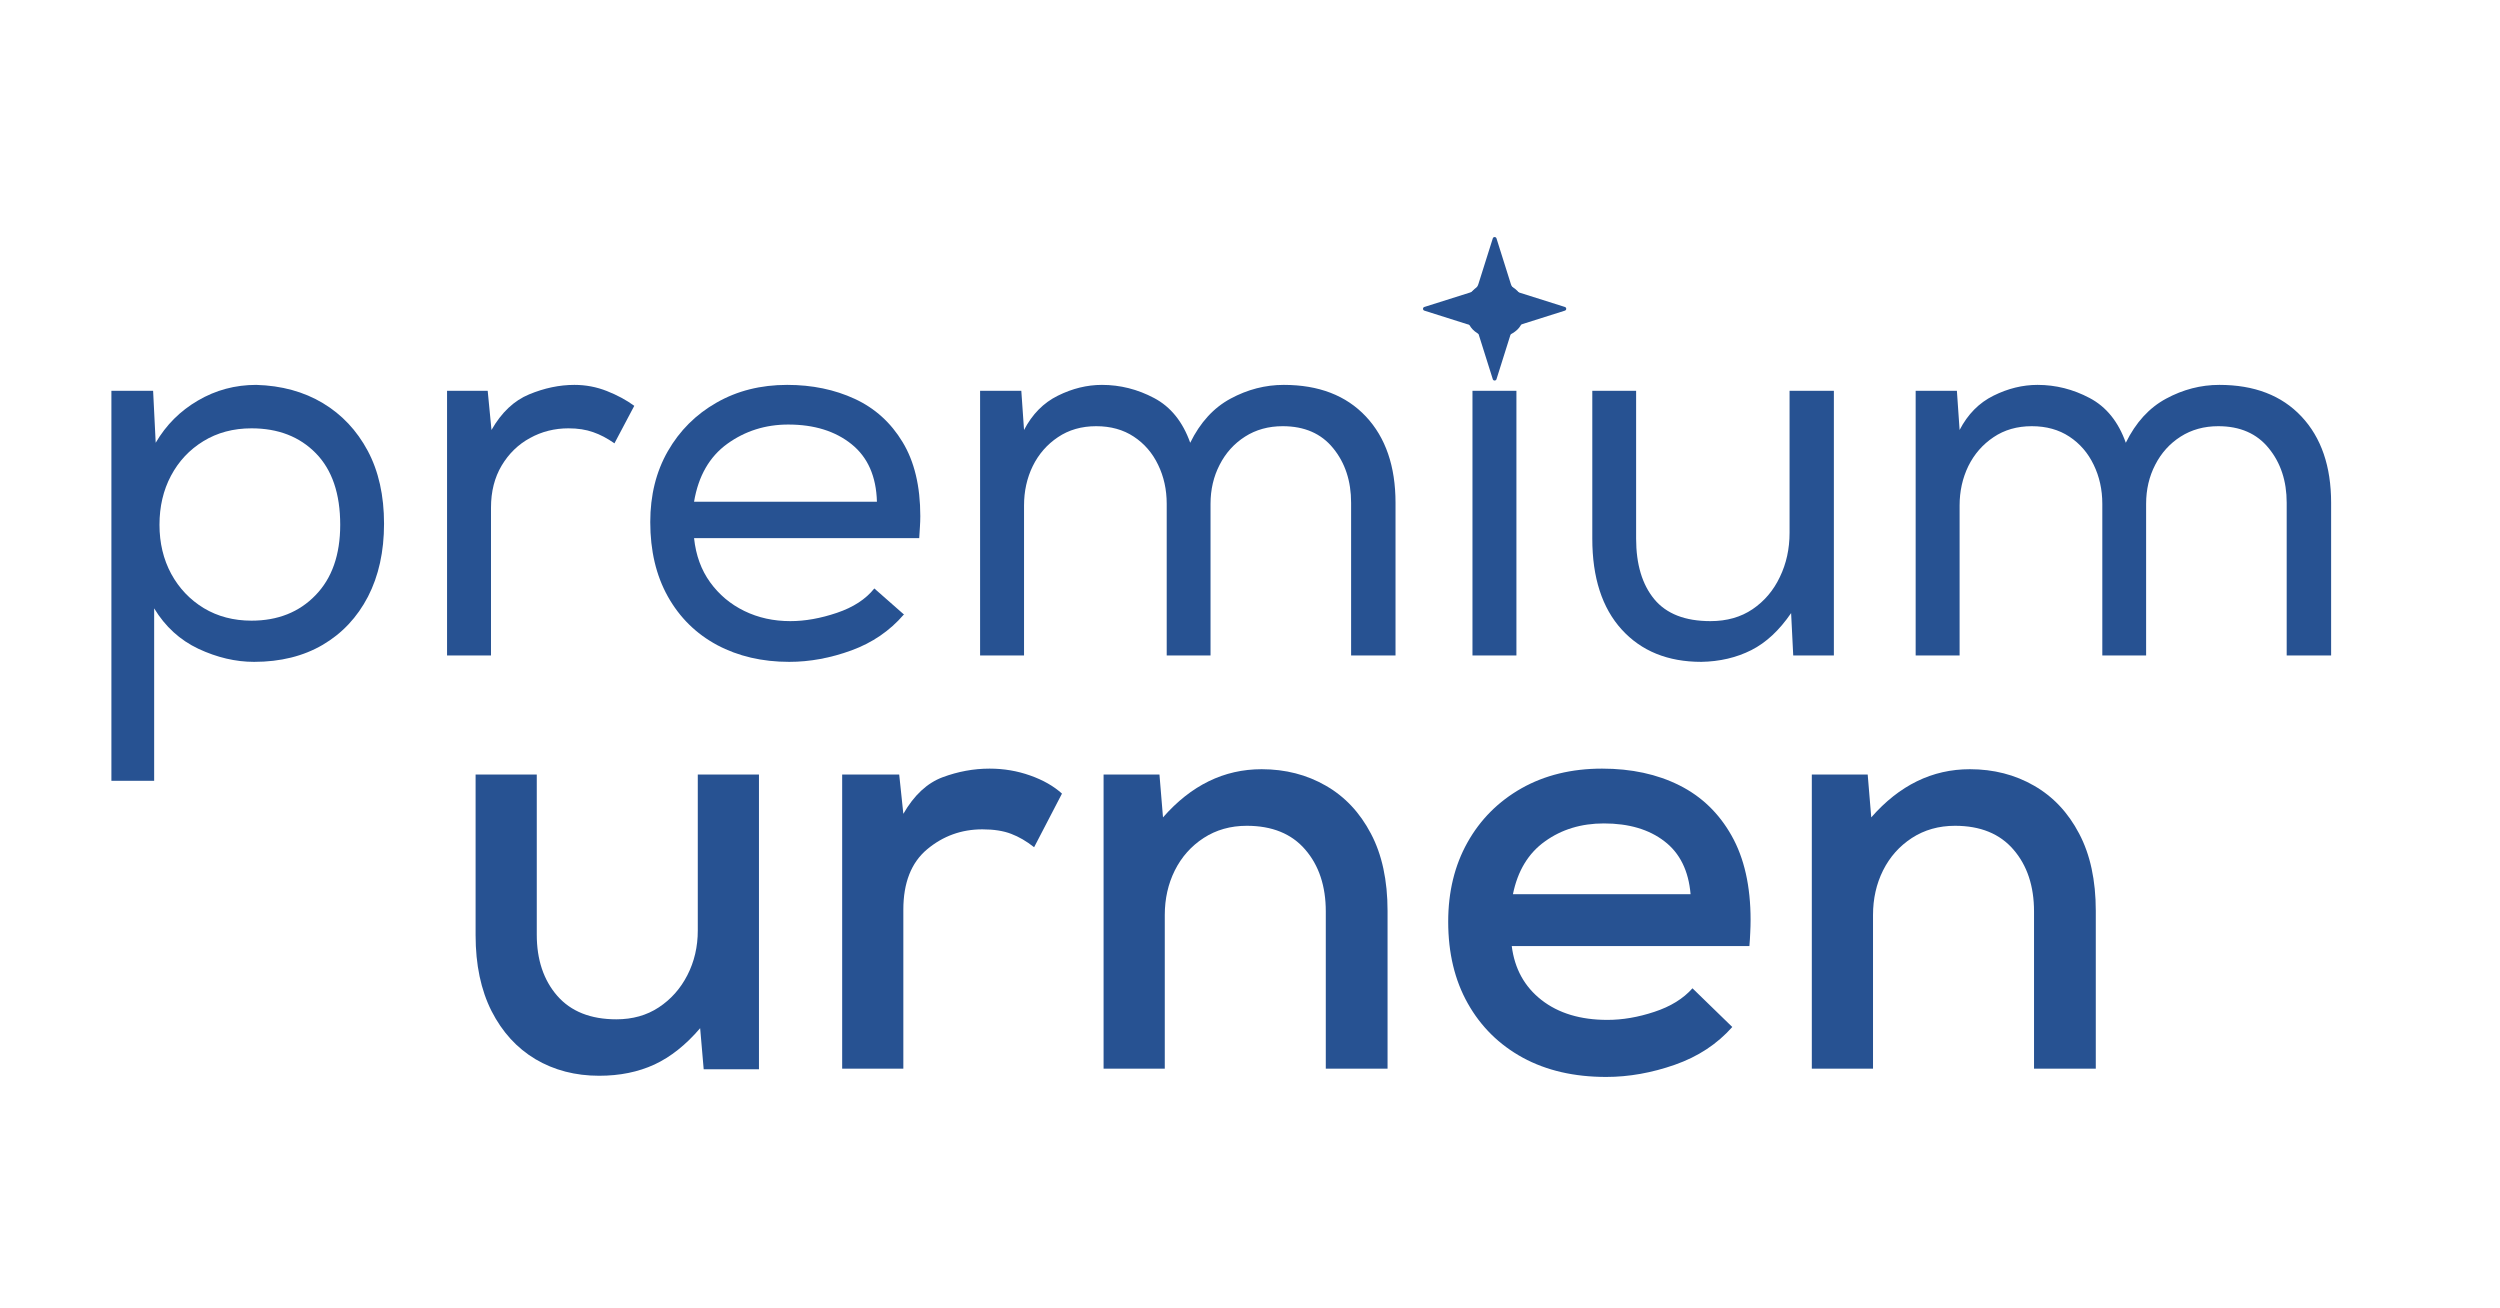
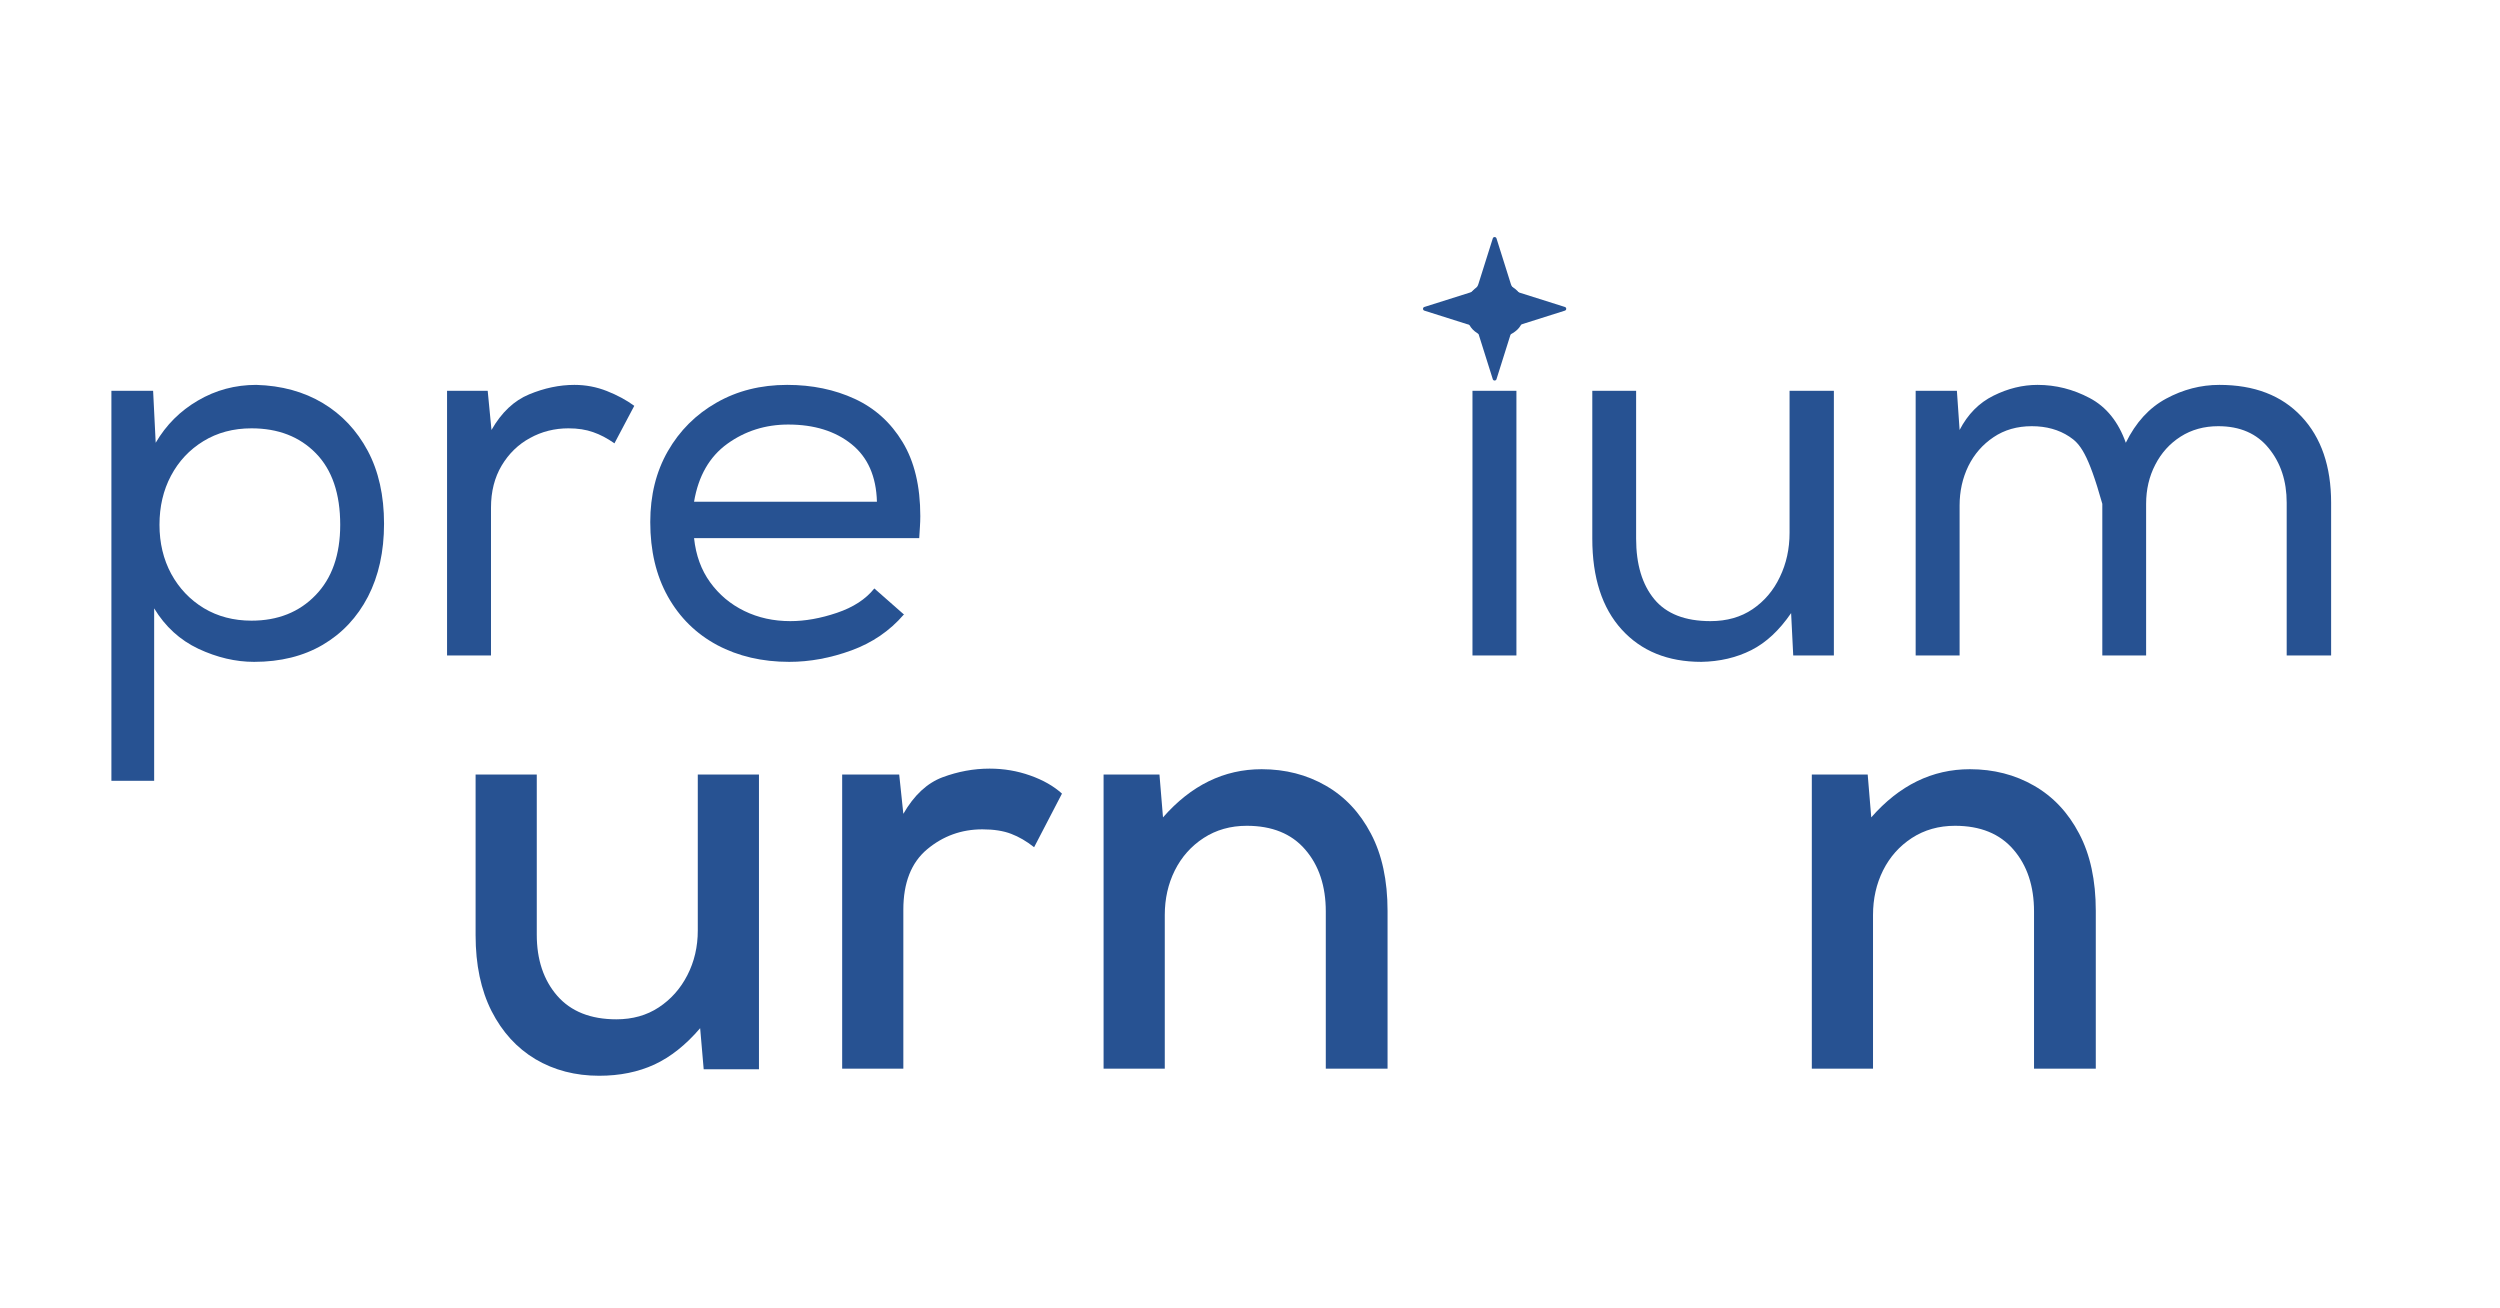
<svg xmlns="http://www.w3.org/2000/svg" width="1200" zoomAndPan="magnify" viewBox="0 0 900 471" height="628" preserveAspectRatio="xMidYMid meet" version="1.0">
  <defs>
    <clipPath id="6072dcc455">
      <path d="M 512.121 85.25 L 563.938 85.25 L 563.938 137 L 512.121 137 Z M 512.121 85.25 " clip-rule="nonzero" />
    </clipPath>
  </defs>
  <rect x="-90" width="1080" fill="#ffffff" y="-47.1" height="565.2" fill-opacity="1" />
  <rect x="-90" width="1080" fill="#ffffff" y="-47.1" height="565.2" fill-opacity="1" />
  <path fill="#275292" d="M 40.105 281.086 L 40.105 140.688 L 55.121 140.688 L 56.051 159.398 C 59.797 152.984 64.871 147.91 71.277 144.184 C 77.68 140.43 84.672 138.559 92.238 138.559 C 101.363 138.816 109.355 141.008 116.23 145.121 C 123.086 149.242 128.469 154.969 132.383 162.289 C 136.297 169.621 138.254 178.383 138.254 188.539 C 138.254 198.578 136.32 207.32 132.477 214.785 C 128.613 222.234 123.176 228.02 116.188 232.133 C 109.215 236.219 100.969 238.27 91.477 238.27 C 84.812 238.27 78.133 236.695 71.453 233.578 C 64.777 230.426 59.469 225.57 55.496 219.008 L 55.496 281.086 Z M 90.543 223.438 C 100.008 223.438 107.691 220.387 113.586 214.277 C 119.516 208.176 122.477 199.723 122.477 188.922 C 122.477 177.738 119.555 169.152 113.719 163.184 C 107.867 157.199 100.148 154.199 90.543 154.199 C 83.996 154.199 78.207 155.754 73.191 158.836 C 68.191 161.906 64.312 166.059 61.543 171.285 C 58.785 176.484 57.414 182.359 57.414 188.922 C 57.414 195.469 58.816 201.344 61.625 206.562 C 64.453 211.762 68.367 215.883 73.359 218.926 C 78.375 221.934 84.102 223.438 90.543 223.438 Z M 90.543 223.438 " fill-opacity="1" fill-rule="nonzero" />
  <path fill="#275292" d="M 160.938 235.961 L 160.938 140.688 L 175.57 140.688 L 176.934 154.793 C 180.52 148.488 185.055 144.219 190.496 141.969 C 195.965 139.703 201.391 138.559 206.785 138.559 C 210.867 138.559 214.754 139.301 218.477 140.773 C 222.223 142.254 225.508 144.031 228.34 146.098 L 221.199 159.605 C 218.652 157.801 216.074 156.445 213.5 155.562 C 210.949 154.656 207.996 154.199 204.66 154.199 C 199.637 154.199 195.012 155.367 190.797 157.691 C 186.566 159.992 183.164 163.301 180.59 167.613 C 178.039 171.91 176.758 176.953 176.758 182.746 L 176.758 235.961 Z M 160.938 235.961 " fill-opacity="1" fill-rule="nonzero" />
  <path fill="#275292" d="M 284.141 238.27 C 274.383 238.27 265.727 236.246 258.16 232.215 C 250.594 228.152 244.68 222.328 240.426 214.746 C 236.191 207.164 234.094 198.234 234.094 187.945 C 234.094 178.316 236.191 169.812 240.426 162.422 C 244.68 155.008 250.516 149.191 257.949 144.953 C 265.402 140.688 273.871 138.559 283.379 138.559 C 292.359 138.559 300.469 140.246 307.703 143.59 C 314.953 146.941 320.695 152.133 324.926 159.137 C 329.176 166.125 331.309 175.02 331.309 185.812 C 331.309 187.094 331.258 188.387 331.172 189.691 C 331.113 190.973 331.023 192.324 330.922 193.738 L 249.863 193.738 C 250.516 199.906 252.441 205.199 255.652 209.629 C 258.852 214.059 262.941 217.504 267.941 219.945 C 272.961 222.395 278.488 223.605 284.523 223.605 C 289.801 223.605 295.379 222.621 301.281 220.621 C 307.168 218.641 311.664 215.715 314.758 211.844 L 325.52 221.309 L 325.305 221.309 C 320.312 227.102 314.059 231.379 306.559 234.129 C 299.039 236.879 291.562 238.27 284.141 238.27 Z M 249.863 180.613 L 315.695 180.613 C 315.445 171.492 312.395 164.598 306.559 159.906 C 300.703 155.199 293.121 152.836 283.762 152.836 C 275.535 152.836 268.219 155.16 261.812 159.781 C 255.41 164.414 251.418 171.359 249.863 180.613 Z M 249.863 180.613 " fill-opacity="1" fill-rule="nonzero" />
-   <path fill="#275292" d="M 352.832 235.961 L 352.832 140.688 L 367.672 140.688 L 368.652 154.793 C 371.594 149.117 375.664 144.996 380.852 142.438 C 386.043 139.863 391.328 138.559 396.711 138.559 C 403.258 138.559 409.516 140.137 415.469 143.289 C 421.445 146.441 425.777 151.809 428.477 159.398 C 432.074 152.066 436.922 146.773 443.027 143.496 C 449.113 140.211 455.496 138.559 462.16 138.559 C 474.742 138.559 484.594 142.352 491.719 149.934 C 498.824 157.516 502.387 167.875 502.387 181 L 502.387 235.961 L 486.398 235.961 L 486.398 181 C 486.398 173.156 484.242 166.621 479.938 161.355 C 475.656 156.07 469.602 153.43 461.773 153.43 C 456.641 153.43 452.125 154.684 448.211 157.184 C 444.297 159.684 441.246 163.059 439.074 167.32 C 436.883 171.559 435.793 176.25 435.793 181.383 L 435.793 235.961 L 420.016 235.961 L 420.016 181.383 C 420.016 176.25 418.98 171.559 416.914 167.32 C 414.875 163.059 411.945 159.684 408.152 157.184 C 404.379 154.684 399.871 153.43 394.629 153.43 C 389.355 153.43 384.762 154.75 380.852 157.391 C 376.938 160.016 373.918 163.477 371.793 167.789 C 369.688 172.113 368.652 176.844 368.652 181.977 L 368.652 235.961 Z M 352.832 235.961 " fill-opacity="1" fill-rule="nonzero" />
  <path fill="#275292" d="M 538.207 121.812 C 535.492 121.812 533.066 120.984 530.934 119.297 C 528.836 117.625 527.789 115.059 527.789 111.59 C 527.789 108.238 528.836 105.695 530.934 103.957 C 533.066 102.234 535.492 101.359 538.207 101.359 C 540.758 101.359 543.148 102.234 545.398 103.957 C 547.633 105.695 548.754 108.297 548.754 111.758 C 548.754 115.227 547.633 117.77 545.398 119.383 C 543.148 121.004 540.758 121.812 538.207 121.812 Z M 530.09 235.961 L 530.09 140.688 L 545.91 140.688 L 545.91 235.961 Z M 530.09 235.961 " fill-opacity="1" fill-rule="nonzero" />
  <path fill="#275292" d="M 612.477 238.27 C 600.426 238.27 590.879 234.391 583.82 226.633 C 576.754 218.859 573.227 207.949 573.227 193.906 L 573.227 140.688 L 589.004 140.688 L 589.004 193.906 C 589.004 203.176 591.188 210.441 595.551 215.723 C 599.918 220.988 606.656 223.605 615.754 223.605 C 621.641 223.605 626.707 222.176 630.938 219.301 C 635.188 216.41 638.465 212.555 640.754 207.715 C 643.082 202.891 644.242 197.59 644.242 191.824 L 644.242 140.688 L 660.195 140.688 L 660.195 235.961 L 645.562 235.961 L 644.801 220.715 C 640.57 226.906 635.797 231.355 630.473 234.047 C 625.129 236.738 619.133 238.152 612.477 238.27 Z M 612.477 238.27 " fill-opacity="1" fill-rule="nonzero" />
-   <path fill="#275292" d="M 689.637 235.961 L 689.637 140.688 L 704.48 140.688 L 705.457 154.793 C 708.402 149.117 712.473 144.996 717.668 142.438 C 722.852 139.863 728.137 138.559 733.527 138.559 C 740.074 138.559 746.32 140.137 752.273 143.289 C 758.254 146.441 762.594 151.809 765.293 159.398 C 768.883 152.066 773.73 146.773 779.836 143.496 C 785.922 140.211 792.301 138.559 798.965 138.559 C 811.559 138.559 821.402 142.352 828.523 149.934 C 835.641 157.516 839.203 167.875 839.203 181 L 839.203 235.961 L 823.207 235.961 L 823.207 181 C 823.207 173.156 821.051 166.621 816.742 161.355 C 812.461 156.07 806.41 153.43 798.59 153.43 C 793.457 153.43 788.934 154.684 785.02 157.184 C 781.105 159.684 778.062 163.059 775.879 167.32 C 773.688 171.559 772.602 176.25 772.602 181.383 L 772.602 235.961 L 756.832 235.961 L 756.832 181.383 C 756.832 176.25 755.785 171.559 753.723 167.32 C 751.68 163.059 748.762 159.684 744.969 157.184 C 741.188 154.684 736.68 153.43 731.438 153.43 C 726.172 153.43 721.57 154.75 717.668 157.391 C 713.754 160.016 710.734 163.477 708.602 167.789 C 706.504 172.113 705.457 176.844 705.457 181.977 L 705.457 235.961 Z M 689.637 235.961 " fill-opacity="1" fill-rule="nonzero" />
+   <path fill="#275292" d="M 689.637 235.961 L 689.637 140.688 L 704.48 140.688 L 705.457 154.793 C 708.402 149.117 712.473 144.996 717.668 142.438 C 722.852 139.863 728.137 138.559 733.527 138.559 C 740.074 138.559 746.32 140.137 752.273 143.289 C 758.254 146.441 762.594 151.809 765.293 159.398 C 768.883 152.066 773.73 146.773 779.836 143.496 C 785.922 140.211 792.301 138.559 798.965 138.559 C 811.559 138.559 821.402 142.352 828.523 149.934 C 835.641 157.516 839.203 167.875 839.203 181 L 839.203 235.961 L 823.207 235.961 L 823.207 181 C 823.207 173.156 821.051 166.621 816.742 161.355 C 812.461 156.07 806.41 153.43 798.59 153.43 C 793.457 153.43 788.934 154.684 785.02 157.184 C 781.105 159.684 778.062 163.059 775.879 167.32 C 773.688 171.559 772.602 176.25 772.602 181.383 L 772.602 235.961 L 756.832 235.961 L 756.832 181.383 C 751.68 163.059 748.762 159.684 744.969 157.184 C 741.188 154.684 736.68 153.43 731.438 153.43 C 726.172 153.43 721.57 154.75 717.668 157.391 C 713.754 160.016 710.734 163.477 708.602 167.789 C 706.504 172.113 705.457 176.844 705.457 181.977 L 705.457 235.961 Z M 689.637 235.961 " fill-opacity="1" fill-rule="nonzero" />
  <path fill="#275292" d="M 215.691 387.273 C 207.129 387.273 199.492 385.285 192.77 381.312 C 186.074 377.309 180.805 371.535 176.949 363.969 C 173.129 356.387 171.215 347.301 171.215 336.699 L 171.215 278.836 L 193.238 278.836 L 193.238 336.484 C 193.238 345.492 195.688 352.824 200.598 358.477 C 205.531 364.129 212.629 366.953 221.902 366.953 C 227.738 366.953 232.832 365.523 237.172 362.648 C 241.527 359.781 244.965 355.918 247.457 351.062 C 249.949 346.203 251.203 340.855 251.203 334.996 L 251.203 278.836 L 273.227 278.836 L 273.227 384.934 L 253.328 384.934 L 252.055 370.145 C 246.922 376.148 241.438 380.504 235.602 383.227 C 229.746 385.918 223.117 387.273 215.691 387.273 Z M 215.691 387.273 " fill-opacity="1" fill-rule="nonzero" />
  <path fill="#275292" d="M 303.18 384.715 L 303.18 278.836 L 323.715 278.836 L 325.203 292.98 C 329.051 286.285 333.766 281.895 339.324 279.812 C 344.871 277.75 350.516 276.703 356.25 276.703 C 361.375 276.703 366.25 277.531 370.875 279.18 C 375.523 280.824 379.336 283 382.312 285.699 L 372.281 305 C 369.562 302.844 366.801 301.238 364.027 300.188 C 361.242 299.109 357.789 298.562 353.656 298.562 C 346.105 298.562 339.469 300.973 333.75 305.762 C 328.055 310.535 325.203 317.781 325.203 327.496 L 325.203 384.715 Z M 303.18 384.715 " fill-opacity="1" fill-rule="nonzero" />
  <path fill="#275292" d="M 397.289 384.715 L 397.289 278.836 L 417.406 278.836 L 418.68 294.258 C 428.805 282.699 440.637 276.914 454.191 276.914 C 462.746 276.914 470.445 278.902 477.285 282.84 C 484.141 286.762 489.551 292.512 493.523 300.094 C 497.52 307.66 499.52 316.93 499.52 327.922 L 499.52 384.715 L 477.285 384.715 L 477.285 328.133 C 477.285 318.996 474.82 311.562 469.887 305.855 C 464.969 300.137 457.953 297.285 448.832 297.285 C 442.984 297.285 437.816 298.758 433.312 301.676 C 428.82 304.602 425.367 308.496 422.934 313.352 C 420.52 318.207 419.32 323.566 419.32 329.41 L 419.32 384.715 Z M 397.289 384.715 " fill-opacity="1" fill-rule="nonzero" />
-   <path fill="#275292" d="M 578.242 387.699 C 566.695 387.699 556.688 385.387 548.184 380.754 C 539.695 376.105 533.109 369.594 528.41 361.242 C 523.699 352.891 521.352 343.078 521.352 331.801 C 521.352 321.059 523.652 311.562 528.281 303.297 C 532.922 295.004 539.422 288.5 547.758 283.777 C 556.109 279.07 565.785 276.703 576.754 276.703 C 587.301 276.703 596.574 278.711 604.566 282.715 C 612.559 286.719 618.824 292.754 623.363 300.82 C 627.93 308.898 630.211 319.004 630.211 331.156 C 630.211 332.586 630.168 334.125 630.086 335.762 C 630.02 337.379 629.926 338.992 629.785 340.578 L 544.23 340.578 C 545.25 348.738 548.82 355.215 554.941 360.004 C 561.07 364.777 568.98 367.16 578.672 367.16 C 584.082 367.16 589.707 366.207 595.551 364.27 C 601.422 362.34 605.996 359.512 609.289 355.785 L 623.621 369.719 C 618.18 375.855 611.289 380.395 602.953 383.312 C 594.617 386.23 586.379 387.699 578.242 387.699 Z M 544.656 321.914 L 608.605 321.914 C 607.895 313.477 604.758 307.125 599.207 302.871 C 593.656 298.582 586.379 296.434 577.398 296.434 C 569.254 296.434 562.191 298.582 556.219 302.871 C 550.23 307.125 546.371 313.477 544.656 321.914 Z M 544.656 321.914 " fill-opacity="1" fill-rule="nonzero" />
  <path fill="#275292" d="M 652.254 384.715 L 652.254 278.836 L 672.371 278.836 L 673.652 294.258 C 683.77 282.699 695.602 276.914 709.152 276.914 C 717.715 276.914 725.41 278.902 732.25 282.84 C 739.105 286.762 744.516 292.512 748.488 300.094 C 752.484 307.66 754.484 316.93 754.484 327.922 L 754.484 384.715 L 732.25 384.715 L 732.25 328.133 C 732.25 318.996 729.781 311.562 724.848 305.855 C 719.934 300.137 712.918 297.285 703.793 297.285 C 697.949 297.285 692.781 298.758 688.273 301.676 C 683.785 304.602 680.332 308.496 677.898 313.352 C 675.48 318.207 674.285 323.566 674.285 329.41 L 674.285 384.715 Z M 652.254 384.715 " fill-opacity="1" fill-rule="nonzero" />
  <g clip-path="url(#6072dcc455)">
    <path fill="#275292" d="M 538.734 85.816 L 543.902 102.234 C 544.371 103.707 545.516 104.859 546.973 105.328 L 563.352 110.504 C 564.004 110.703 564.004 111.633 563.352 111.832 L 546.973 117.016 C 545.516 117.484 544.371 118.629 543.902 120.102 L 538.734 136.52 C 538.52 137.152 537.605 137.152 537.406 136.52 L 532.23 120.102 C 531.77 118.629 530.625 117.484 529.152 117.016 L 512.773 111.832 C 512.121 111.633 512.121 110.703 512.773 110.504 L 529.152 105.328 C 530.625 104.859 531.77 103.707 532.23 102.234 L 537.406 85.816 C 537.605 85.176 538.52 85.176 538.734 85.816 " fill-opacity="1" fill-rule="nonzero" />
  </g>
</svg>